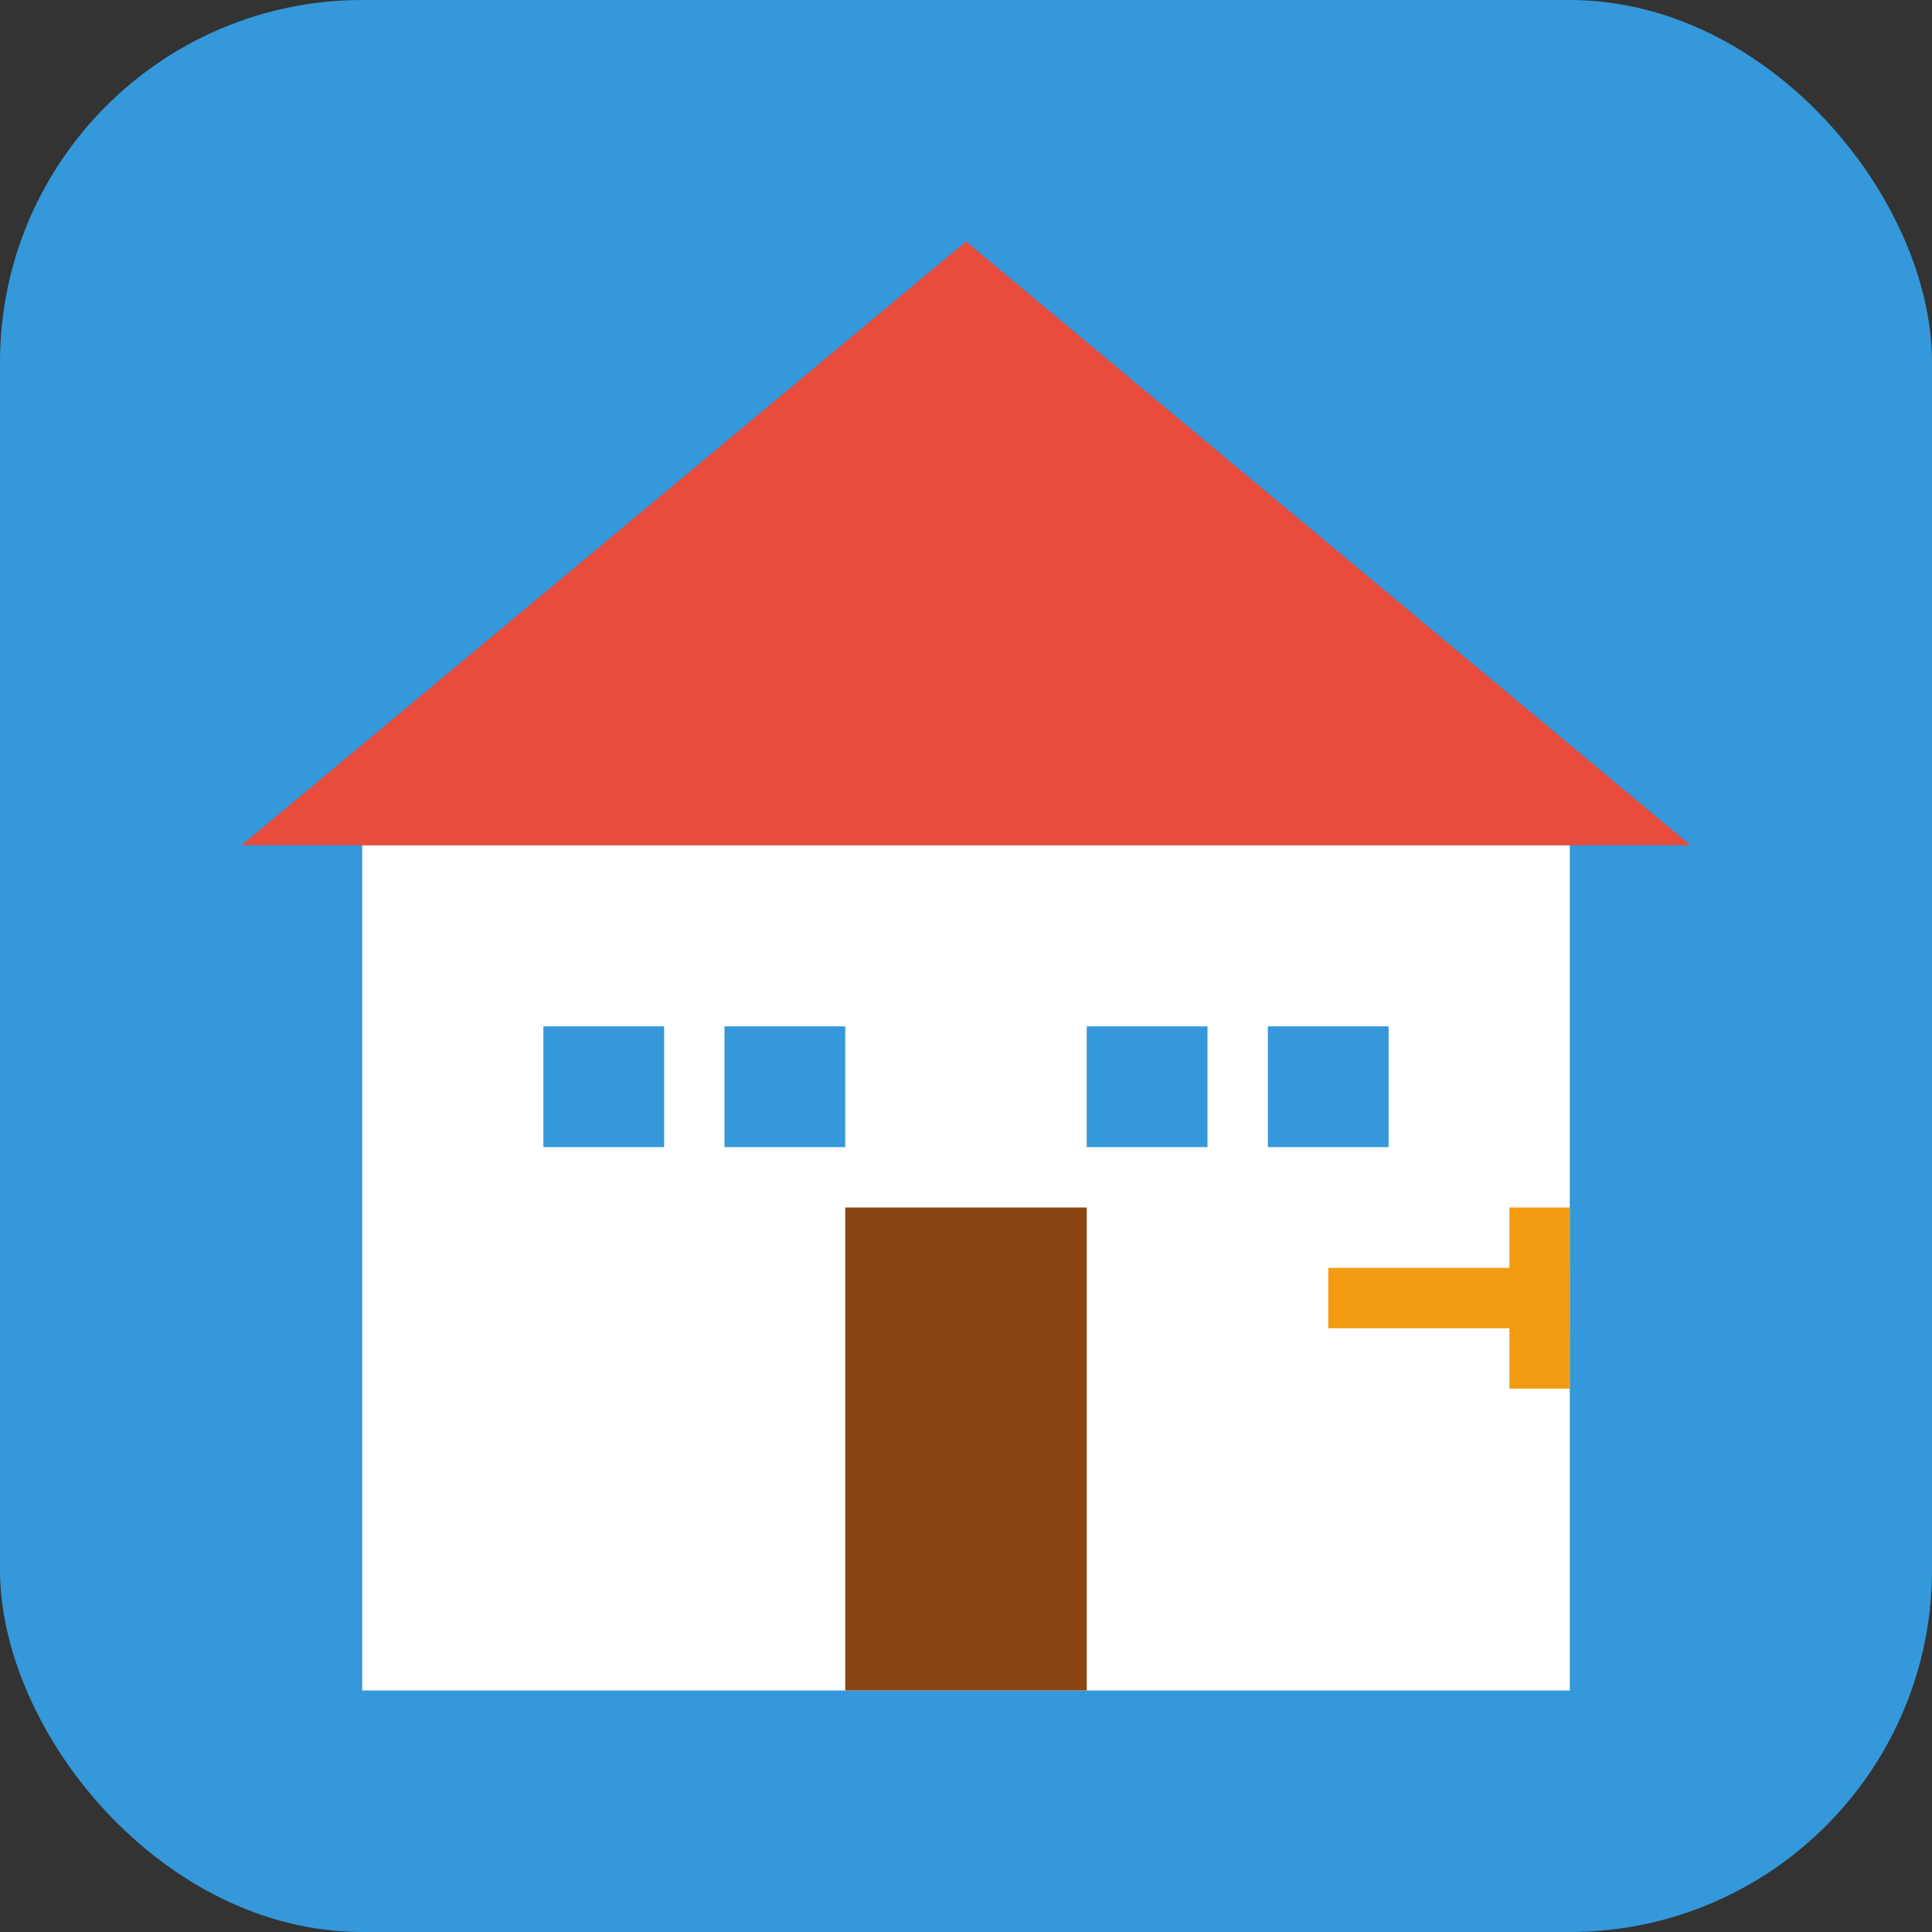
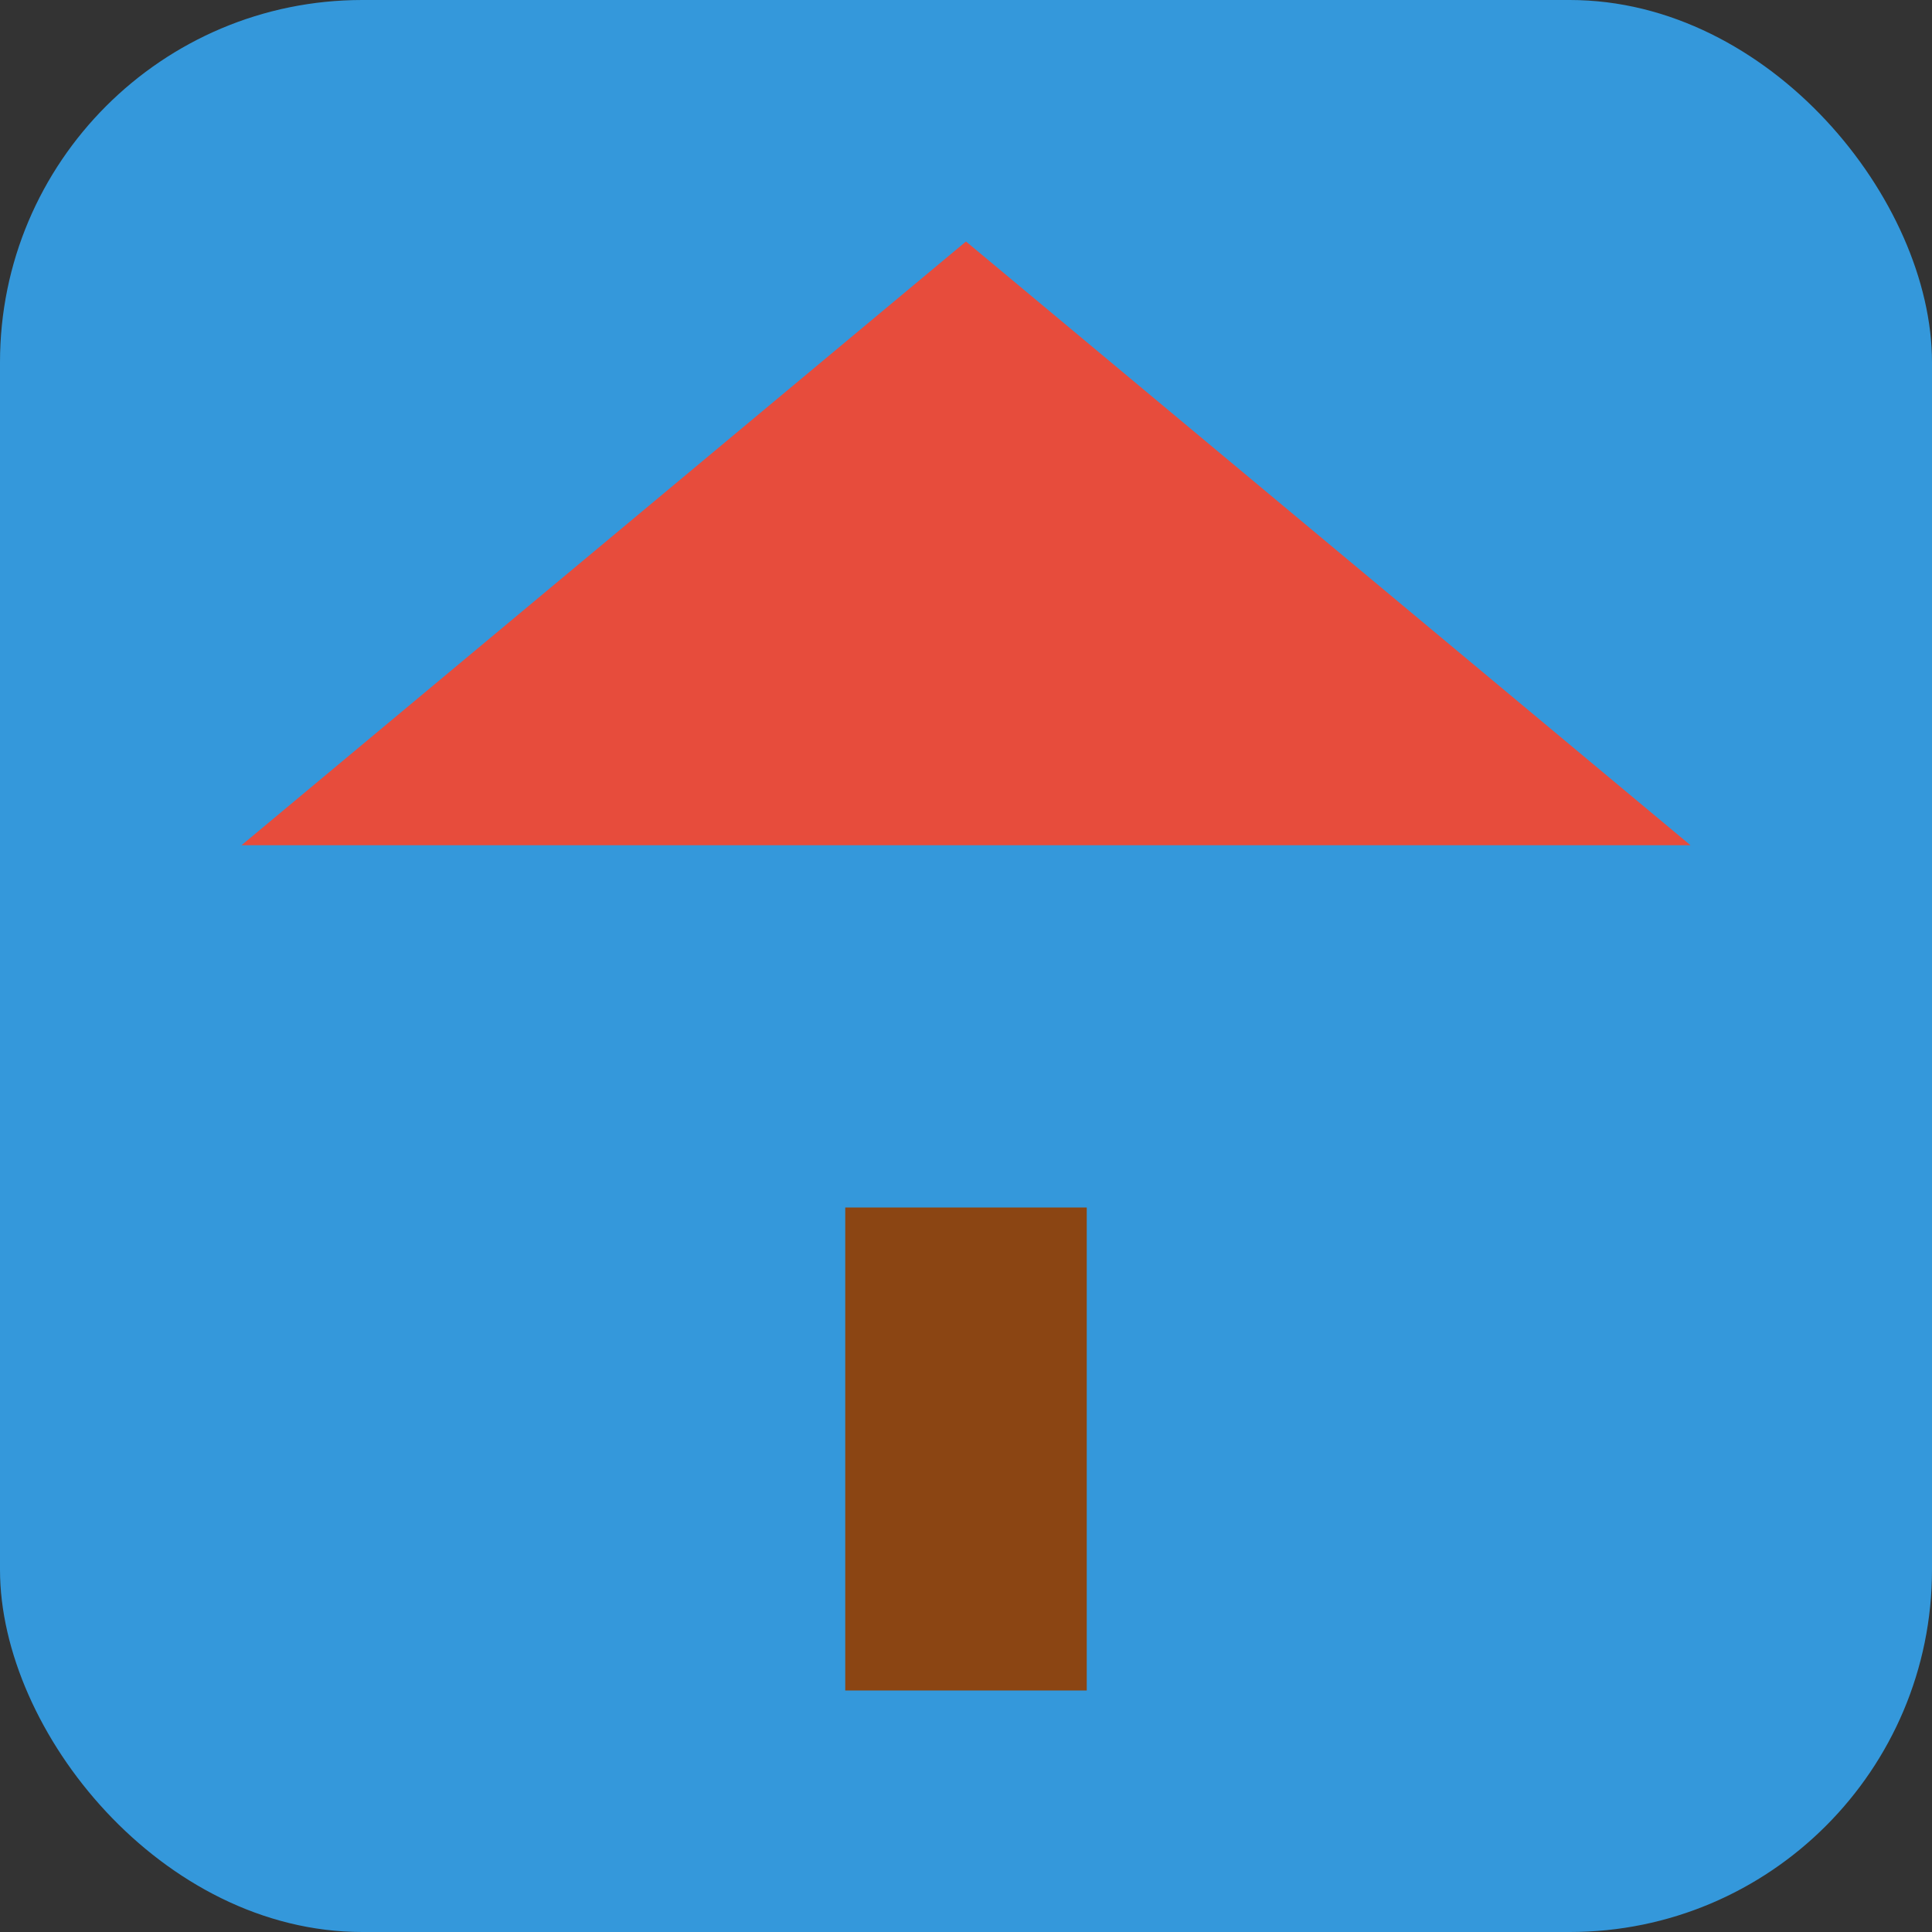
<svg xmlns="http://www.w3.org/2000/svg" width="32" height="32" viewBox="0 0 32 32" fill="none">
  <rect x="0" y="0" width="32" height="32" fill="#333333" stroke="none" />
  <rect width="32" height="32" rx="6" fill="#3498db" />
-   <rect x="6" y="14" width="20" height="14" fill="#ffffff" />
  <polygon points="4,14 16,4 28,14" fill="#e74c3c" />
-   <rect x="9" y="17" width="2" height="2" fill="#3498db" />
  <rect x="12" y="17" width="2" height="2" fill="#3498db" />
-   <rect x="18" y="17" width="2" height="2" fill="#3498db" />
  <rect x="21" y="17" width="2" height="2" fill="#3498db" />
  <rect x="14" y="20" width="4" height="8" fill="#8b4513" />
-   <rect x="22" y="21" width="4" height="1" fill="#f39c12" />
-   <rect x="25" y="20" width="1" height="3" fill="#f39c12" />
</svg>